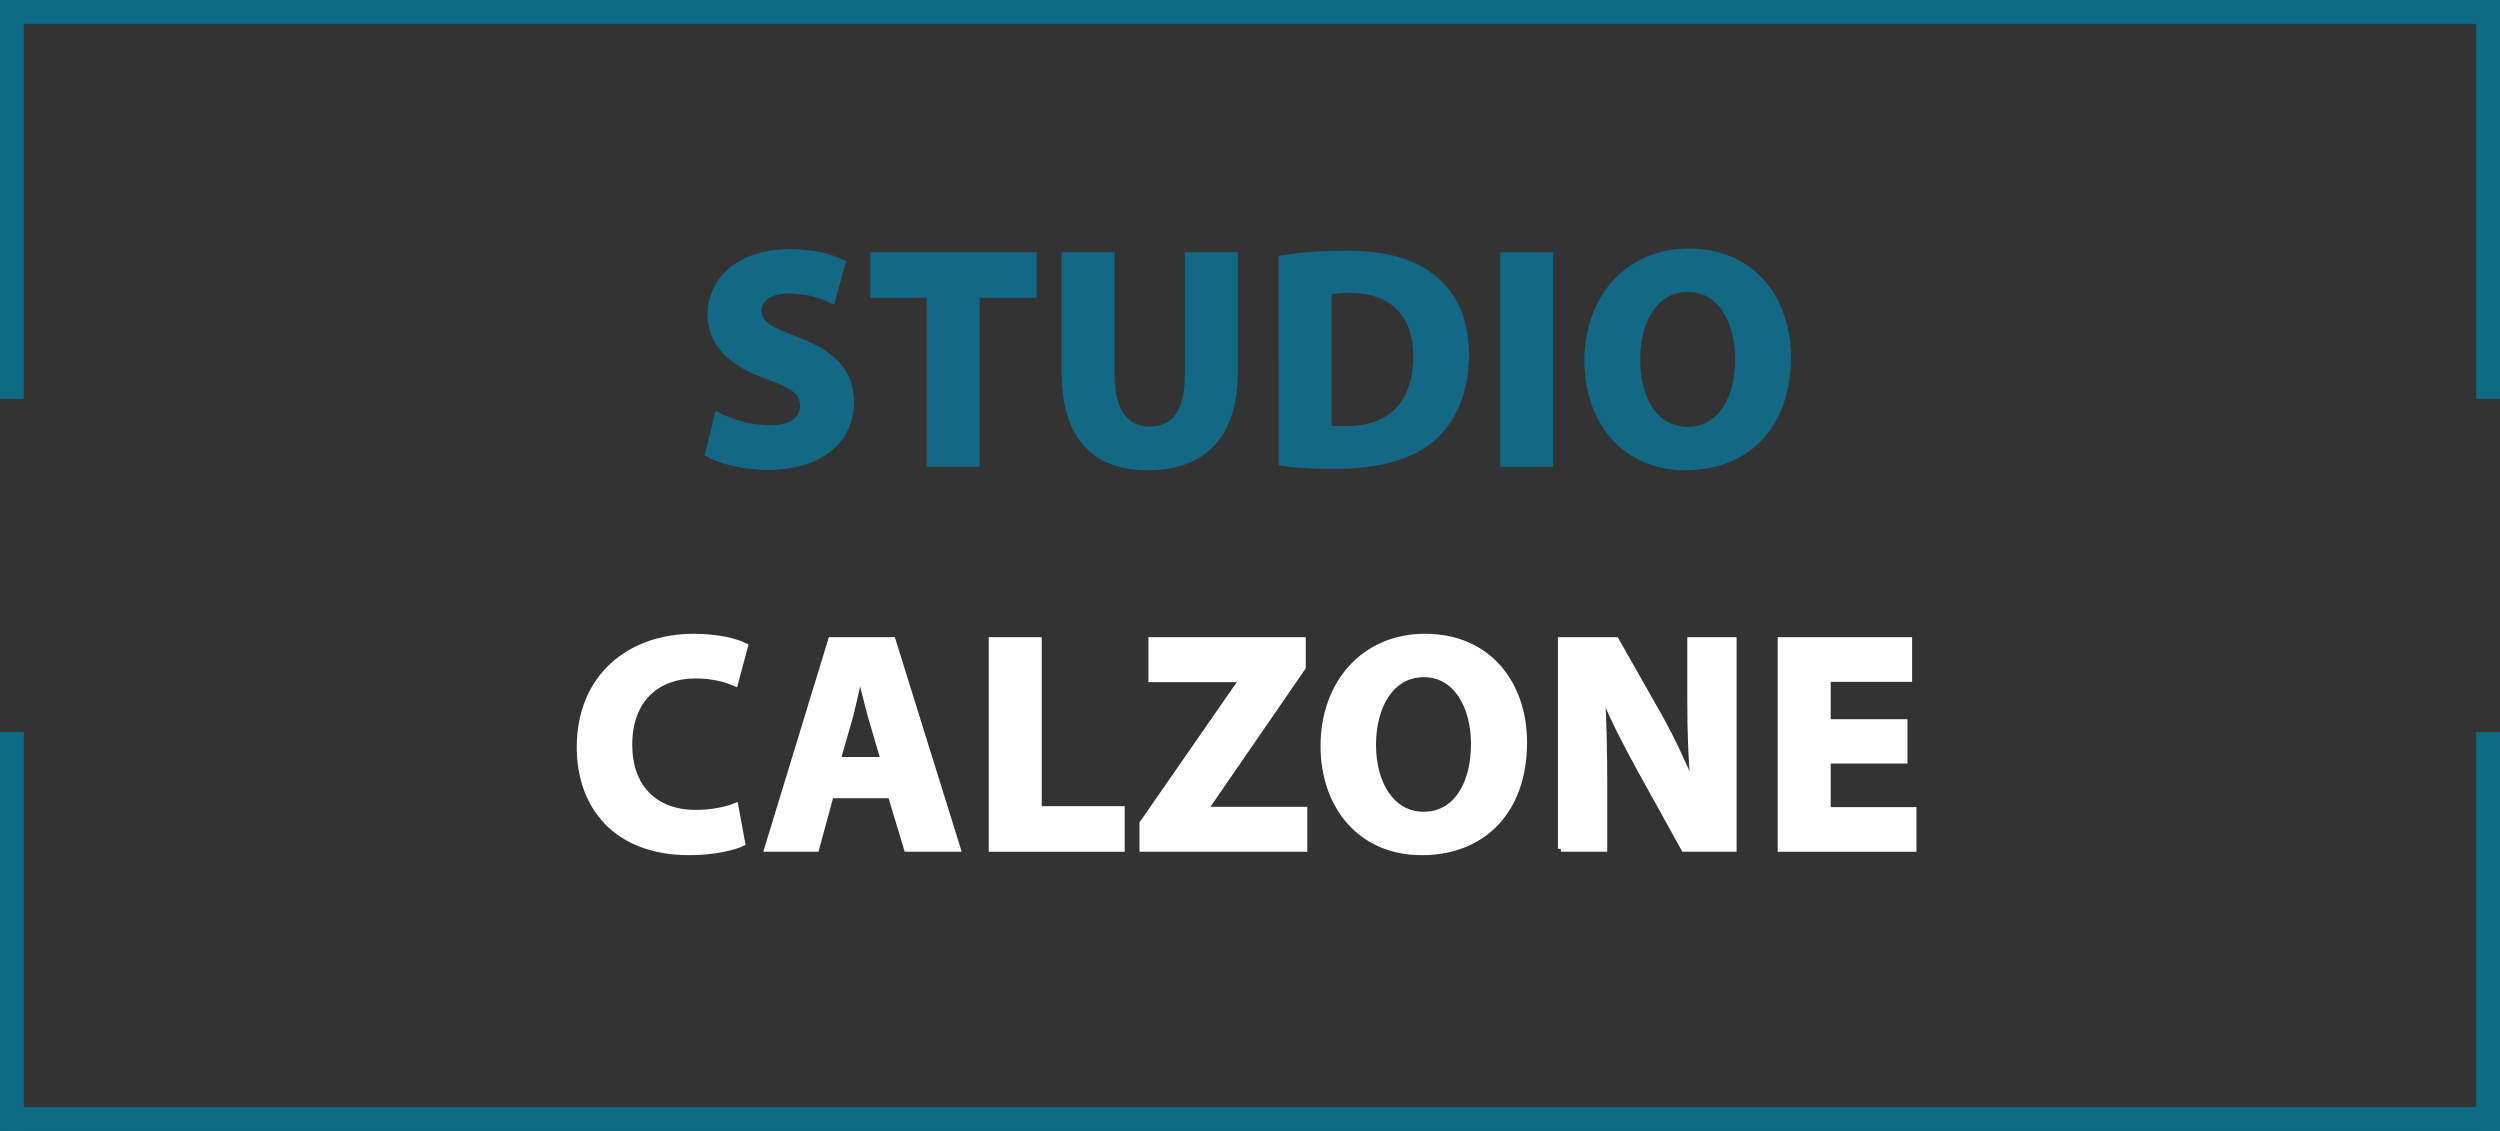
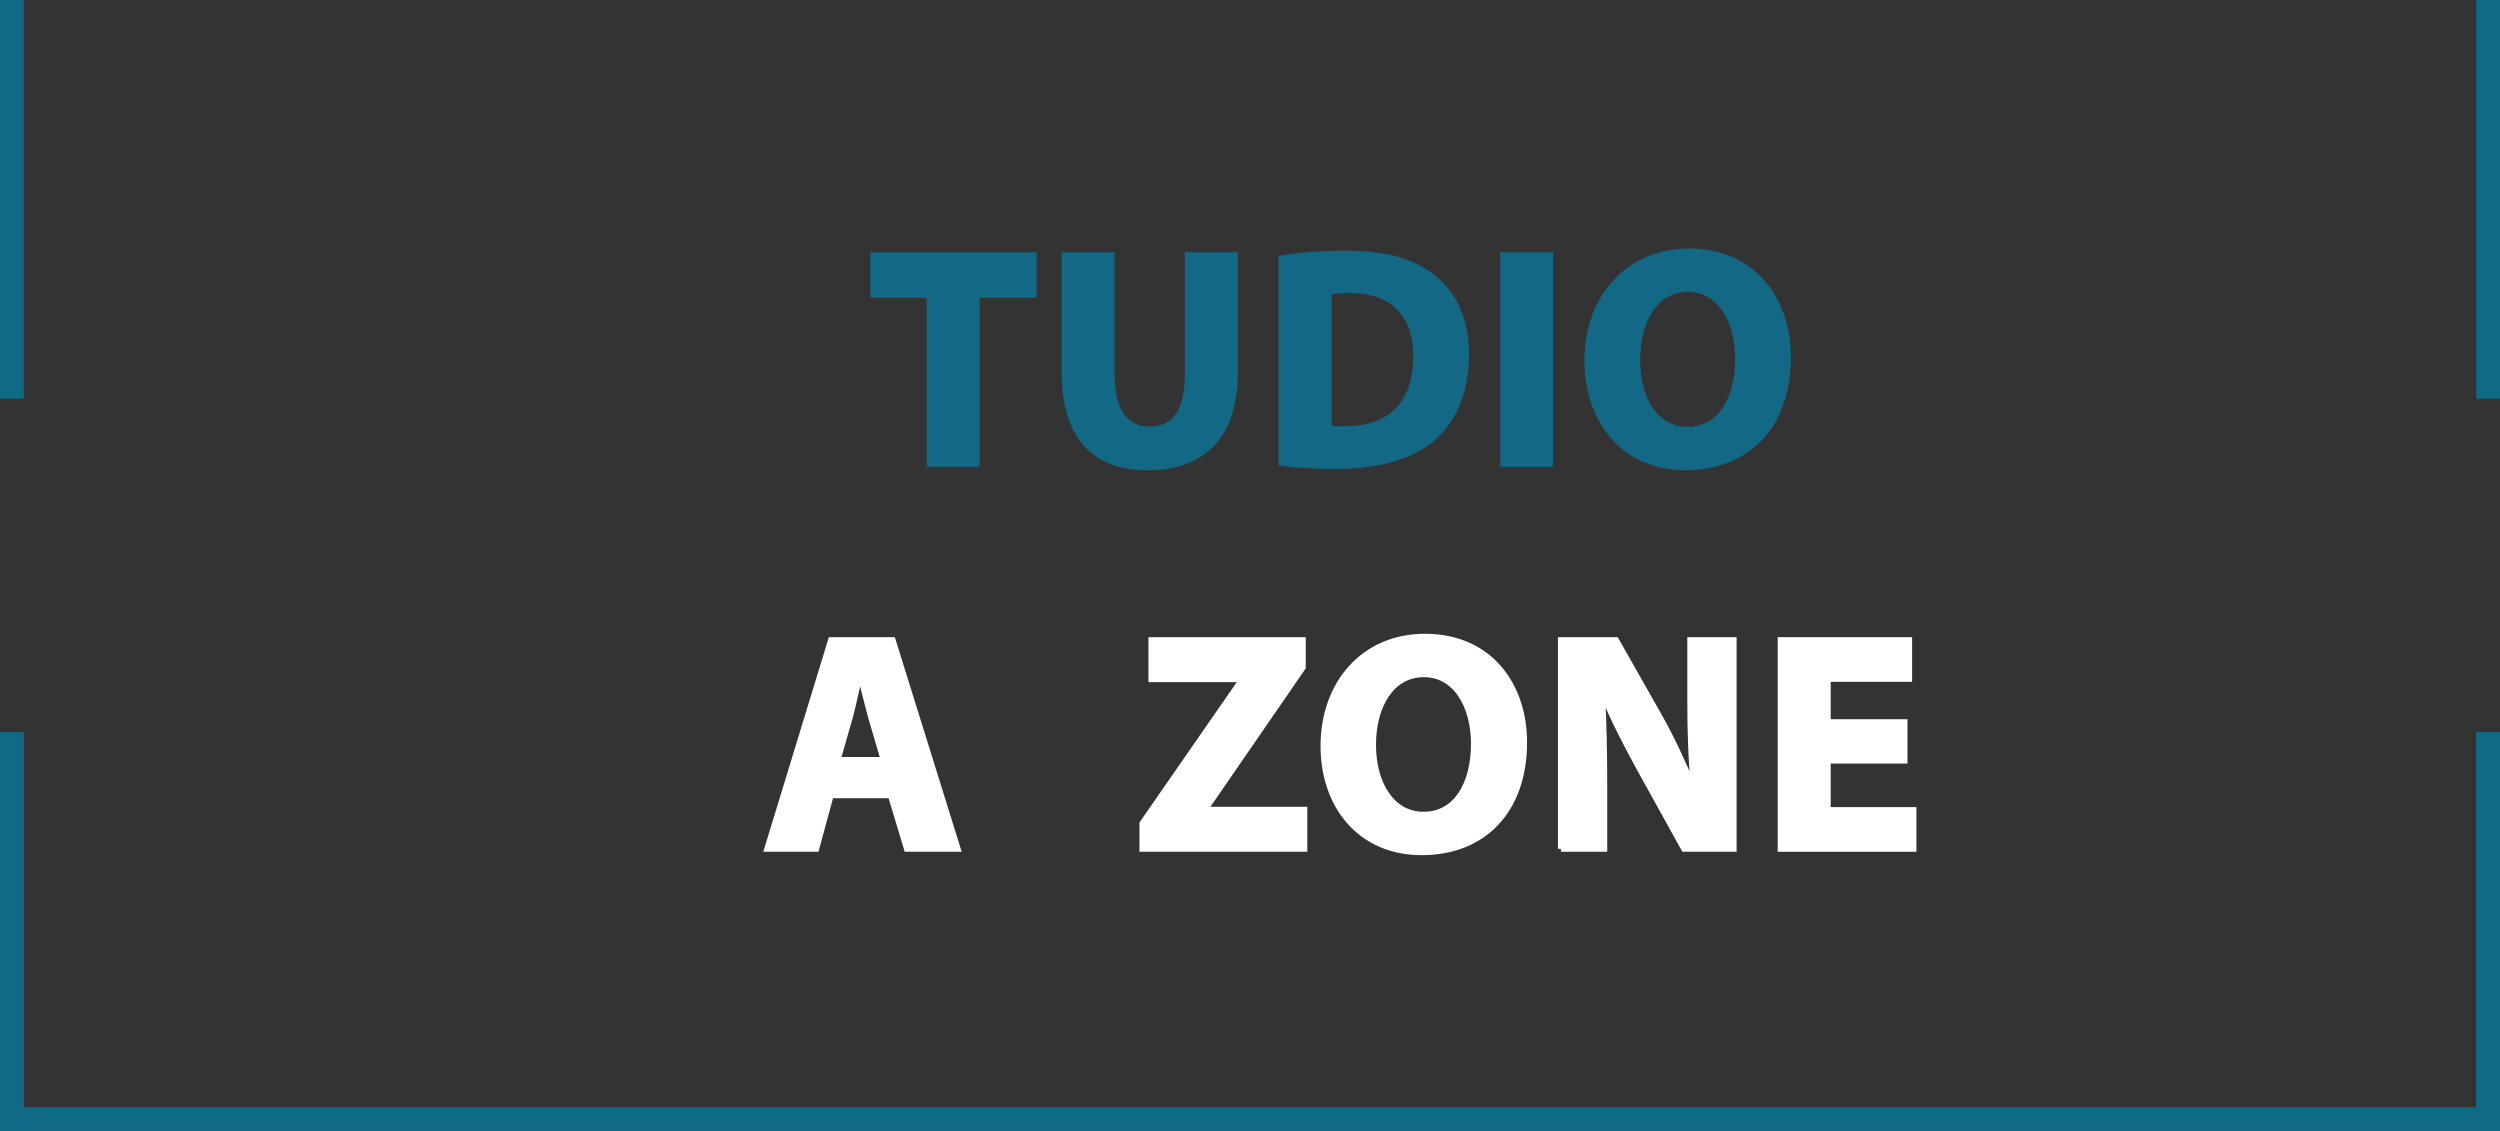
<svg xmlns="http://www.w3.org/2000/svg" x="0px" y="0px" width="210px" height="95px" viewBox="0 0 210 95" xml:space="preserve">
  <rect x="0" y="0" width="210" height="95" fill="#333333" stroke="none" />
  <g id="Livello_1" display="none">
    <image display="inline" width="500" height="500" transform="matrix(0.58 0 0 0.58 -42.499 -57.831)">	</image>
  </g>
  <g id="Livello_2">
    <g>
-       <line fill="#106B85" stroke="#0F6B85" stroke-width="2.003" stroke-miterlimit="10" x1="0.333" y1="1" x2="210.333" y2="1" />
      <line fill="none" stroke="#0F6B85" stroke-width="2" stroke-miterlimit="10" x1="1" y1="33.5" x2="1" y2="0" />
      <line fill="none" stroke="#0F6B85" stroke-width="2" stroke-miterlimit="10" x1="209" y1="33.5" x2="209" y2="0" />
    </g>
    <g>
      <line fill="#106B85" stroke="#0F6B85" stroke-width="2.003" stroke-miterlimit="10" x1="0.333" y1="94" x2="210.333" y2="94" />
      <line fill="none" stroke="#0F6B85" stroke-width="2" stroke-miterlimit="10" x1="1" y1="61.5" x2="1" y2="95" />
      <line fill="none" stroke="#0F6B85" stroke-width="2" stroke-miterlimit="10" x1="209" y1="61.5" x2="209" y2="95" />
    </g>
    <g>
-       <path fill="#FFFFFF" stroke="#FFFFFF" stroke-width="0.5" stroke-miterlimit="10" d="M62.348,70.83   c-0.701,0.338-2.365,0.754-4.472,0.754c-6.058,0-9.178-3.797-9.178-8.814c0-5.98,4.264-9.282,9.568-9.282   c2.055,0,3.614,0.416,4.316,0.78l-0.832,3.119c-0.78-0.338-1.898-0.649-3.328-0.649c-3.12,0-5.564,1.897-5.564,5.824   c0,3.511,2.08,5.72,5.59,5.72c1.222,0,2.521-0.233,3.328-0.571L62.348,70.83z" />
      <path fill="#FFFFFF" stroke="#FFFFFF" stroke-width="0.5" stroke-miterlimit="10" d="M69.783,66.8l-1.223,4.498h-4.107   l5.355-17.524h5.175l5.46,17.524H76.18L74.827,66.8H69.783z M74.229,63.836l-1.093-3.719c-0.285-1.04-0.598-2.365-0.857-3.38   h-0.078c-0.234,1.04-0.521,2.366-0.78,3.38l-1.065,3.719H74.229z" />
-       <path fill="#FFFFFF" stroke="#FFFFFF" stroke-width="0.5" stroke-miterlimit="10" d="M83.303,53.773h3.952V67.97h6.968v3.328   h-10.92V53.773z" />
      <path fill="#FFFFFF" stroke="#FFFFFF" stroke-width="0.5" stroke-miterlimit="10" d="M95.965,69.166l8.347-12.039v-0.078h-7.593   v-3.275h12.715v2.288l-8.164,11.856v0.104h8.294v3.276H95.965V69.166z" />
      <path fill="#FFFFFF" stroke="#FFFFFF" stroke-width="0.5" stroke-miterlimit="10" d="M119.417,71.584   c-5.174,0-8.242-3.926-8.242-8.918c0-5.253,3.38-9.179,8.528-9.179c5.382,0,8.32,4.03,8.32,8.866c0,5.772-3.458,9.23-8.58,9.23   H119.417z M119.599,68.438c2.679,0,4.213-2.521,4.213-5.954c0-3.146-1.482-5.851-4.213-5.851c-2.729,0-4.264,2.652-4.264,5.929   c0,3.302,1.586,5.876,4.238,5.876H119.599z" />
      <path fill="#FFFFFF" stroke="#FFFFFF" stroke-width="0.5" stroke-miterlimit="10" d="M131.116,71.298V53.773h4.628l3.641,6.422   c1.04,1.846,2.054,4.03,2.86,6.006h0.052c-0.234-2.313-0.313-4.68-0.313-7.332v-5.096h3.641v17.524h-4.16l-3.744-6.761   c-1.04-1.897-2.21-4.134-3.042-6.188h-0.104c0.131,2.34,0.183,4.811,0.183,7.67v5.278H131.116z" />
      <path fill="#FFFFFF" stroke="#FFFFFF" stroke-width="0.5" stroke-miterlimit="10" d="M159.977,63.888h-6.448v4.16h7.202v3.25   h-11.154V53.773h10.79v3.25h-6.838v3.641h6.448V63.888z" />
    </g>
    <g>
-       <path fill="#126885" stroke="#126885" stroke-width="0.5" stroke-miterlimit="10" d="M60.28,34.882   c1.04,0.546,2.704,1.092,4.394,1.092c1.82,0,2.782-0.754,2.782-1.898c0-1.092-0.832-1.716-2.938-2.444   c-2.912-1.04-4.836-2.652-4.836-5.2c0-2.99,2.522-5.252,6.63-5.252c2.002,0,3.432,0.39,4.472,0.884L69.9,25.236   c-0.676-0.338-1.95-0.832-3.64-0.832c-1.717,0-2.549,0.806-2.549,1.69c0,1.118,0.962,1.612,3.251,2.47   c3.094,1.144,4.523,2.756,4.523,5.226c0,2.938-2.236,5.434-7.046,5.434c-2.002,0-3.979-0.546-4.966-1.092L60.28,34.882z" />
      <path fill="#126885" stroke="#126885" stroke-width="0.5" stroke-miterlimit="10" d="M78.09,24.768h-4.732V21.44h13.469v3.328   h-4.784v14.196H78.09V24.768z" />
      <path fill="#126885" stroke="#126885" stroke-width="0.5" stroke-miterlimit="10" d="M93.378,21.44v10.062   c0,3.042,1.17,4.576,3.173,4.576c2.08,0,3.224-1.456,3.224-4.576V21.44h3.952v9.828c0,5.408-2.73,7.982-7.307,7.982   c-4.42,0-6.994-2.47-6.994-8.034V21.44H93.378z" />
      <path fill="#126885" stroke="#126885" stroke-width="0.5" stroke-miterlimit="10" d="M107.651,21.7   c1.456-0.234,3.354-0.39,5.33-0.39c3.354,0,5.538,0.624,7.202,1.872c1.82,1.352,2.965,3.51,2.965,6.604   c0,3.354-1.223,5.668-2.887,7.098c-1.846,1.534-4.68,2.262-8.112,2.262c-2.054,0-3.536-0.13-4.498-0.26V21.7z M111.604,35.974   c0.338,0.078,0.91,0.078,1.378,0.078c3.614,0.026,5.98-1.95,5.98-6.136c0-3.64-2.132-5.564-5.564-5.564   c-0.857,0-1.456,0.078-1.794,0.156V35.974z" />
      <path fill="#126885" stroke="#126885" stroke-width="0.5" stroke-miterlimit="10" d="M130.22,21.44v17.524h-3.952V21.44H130.22z" />
      <path fill="#126885" stroke="#126885" stroke-width="0.5" stroke-miterlimit="10" d="M150.188,30.02   c0,5.772-3.458,9.23-8.606,9.23c-5.174,0-8.242-3.926-8.242-8.944c0-5.252,3.38-9.179,8.528-9.179   C147.249,21.127,150.188,25.158,150.188,30.02z M137.525,30.228c0,3.458,1.611,5.876,4.264,5.876c2.678,0,4.212-2.548,4.212-5.954   c0-3.172-1.481-5.876-4.212-5.876C139.085,24.274,137.525,26.822,137.525,30.228z" />
    </g>
  </g>
</svg>